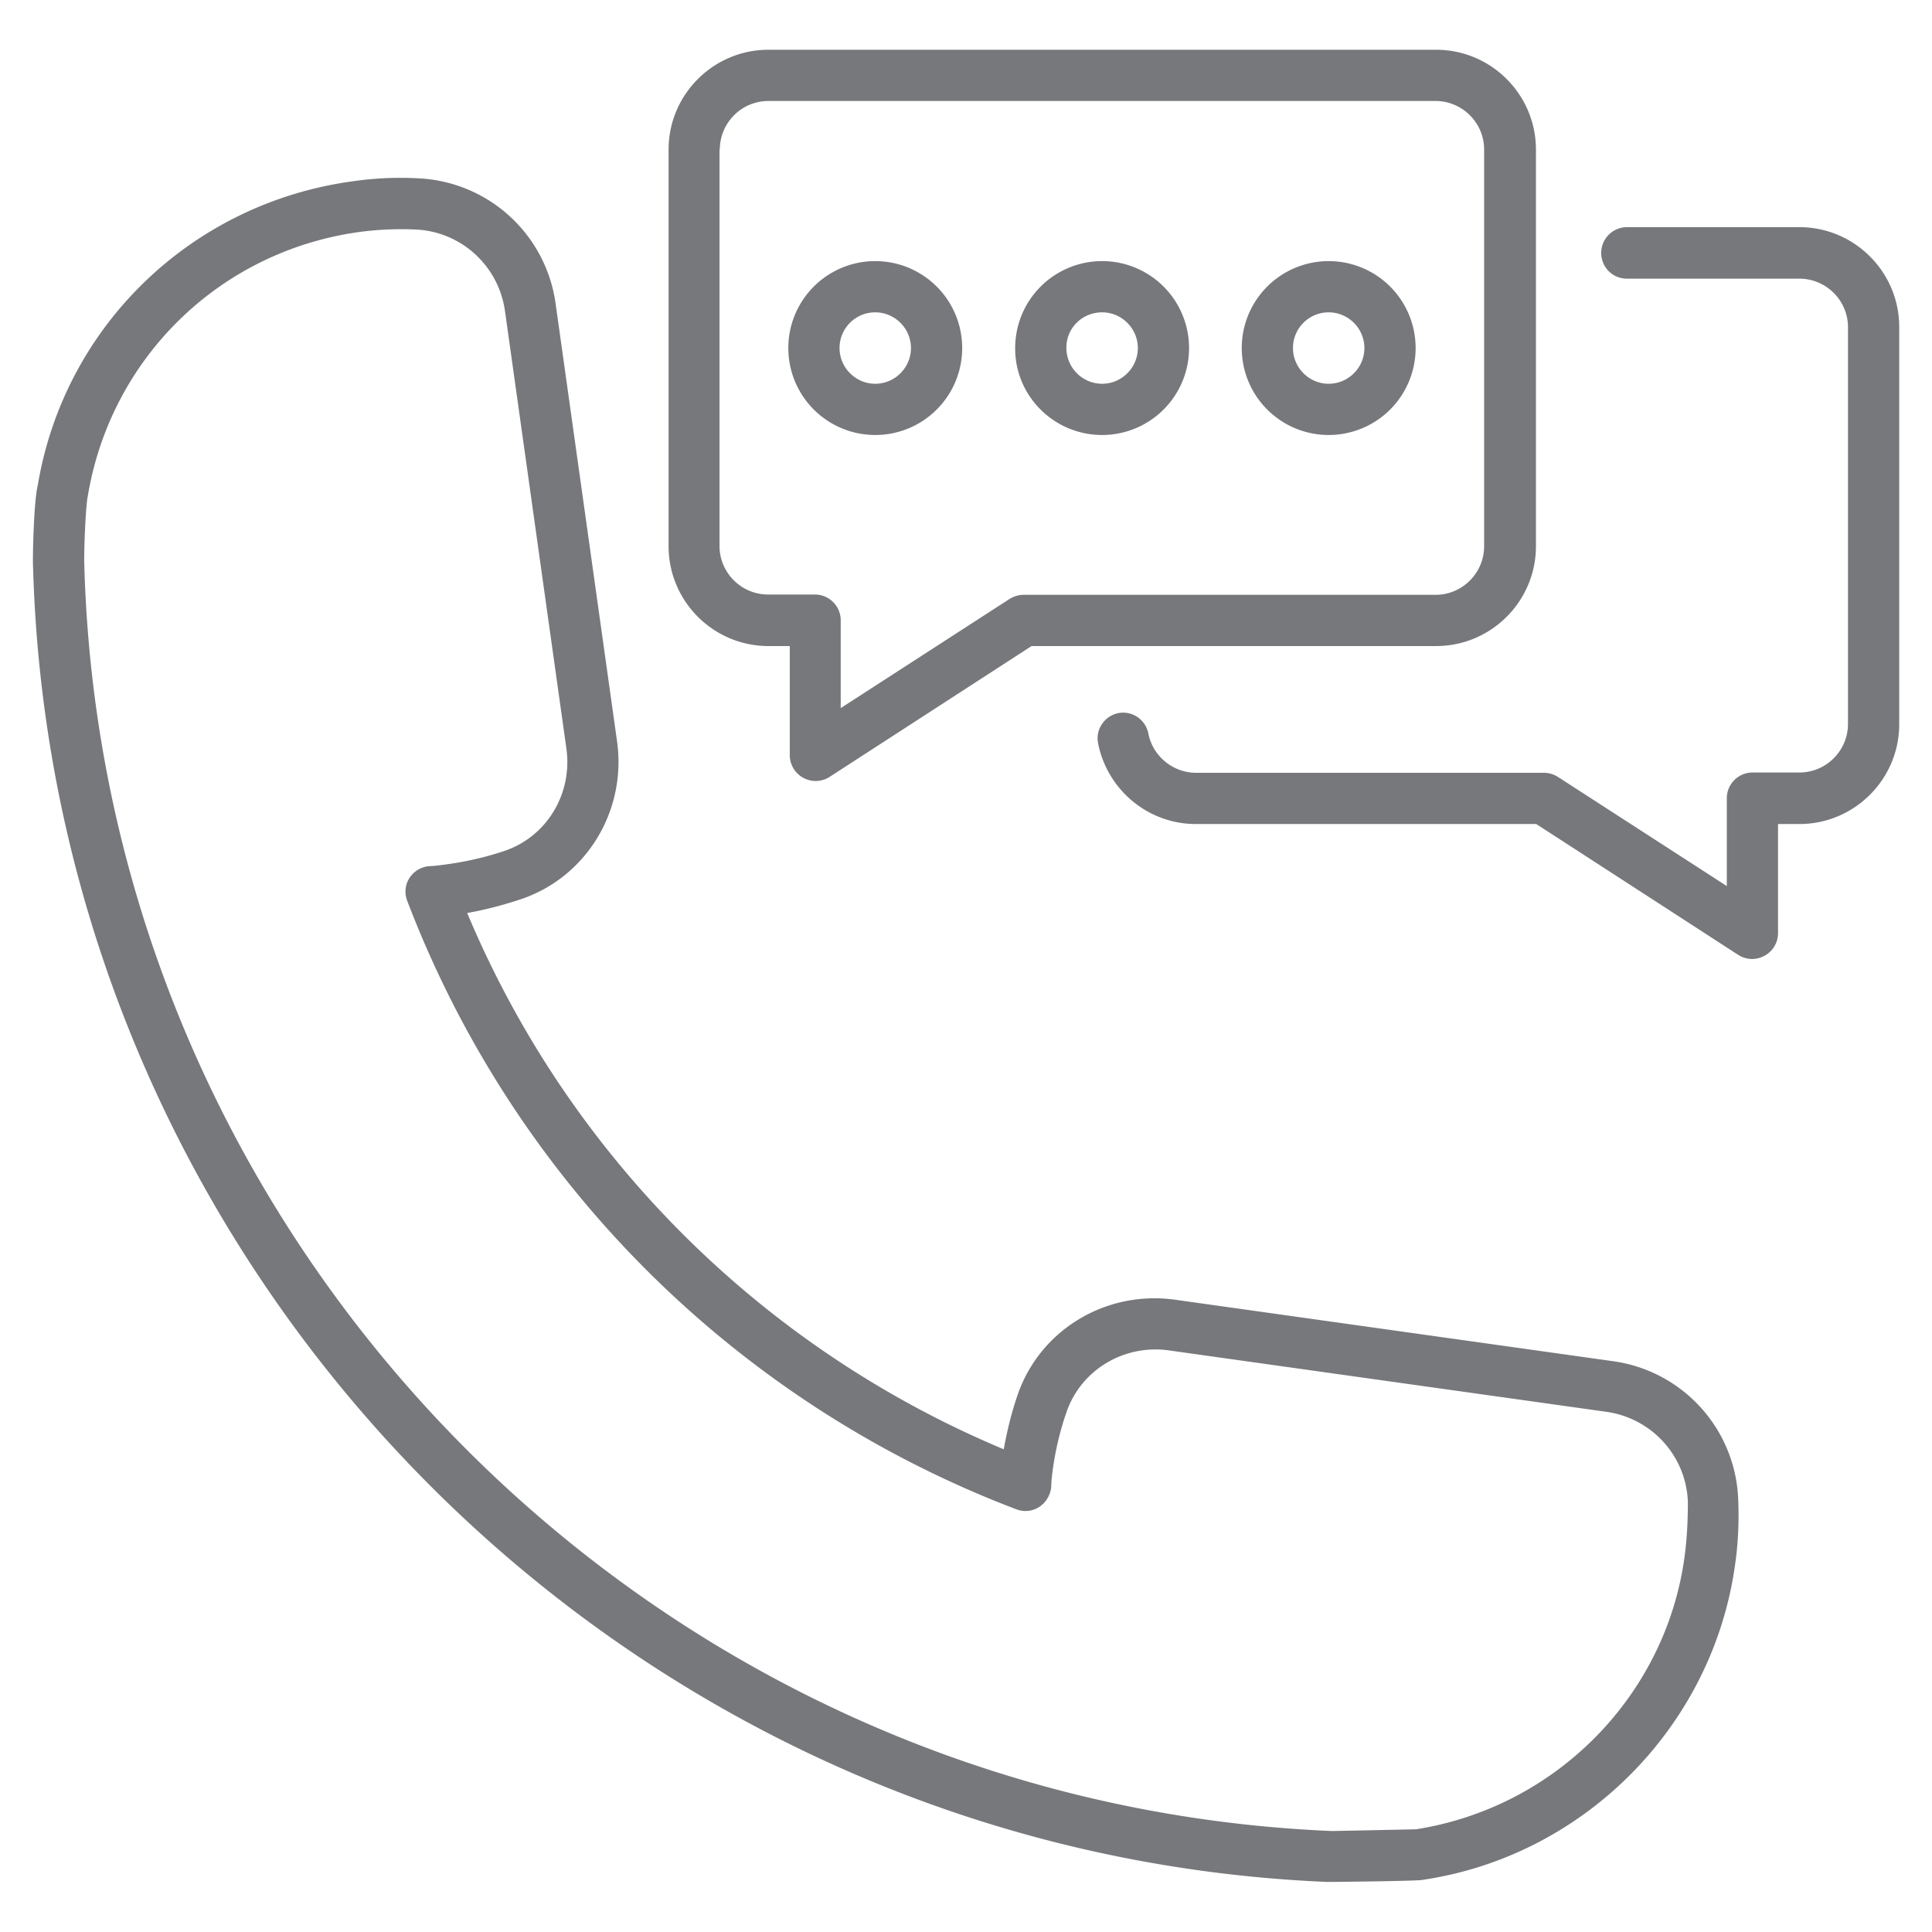
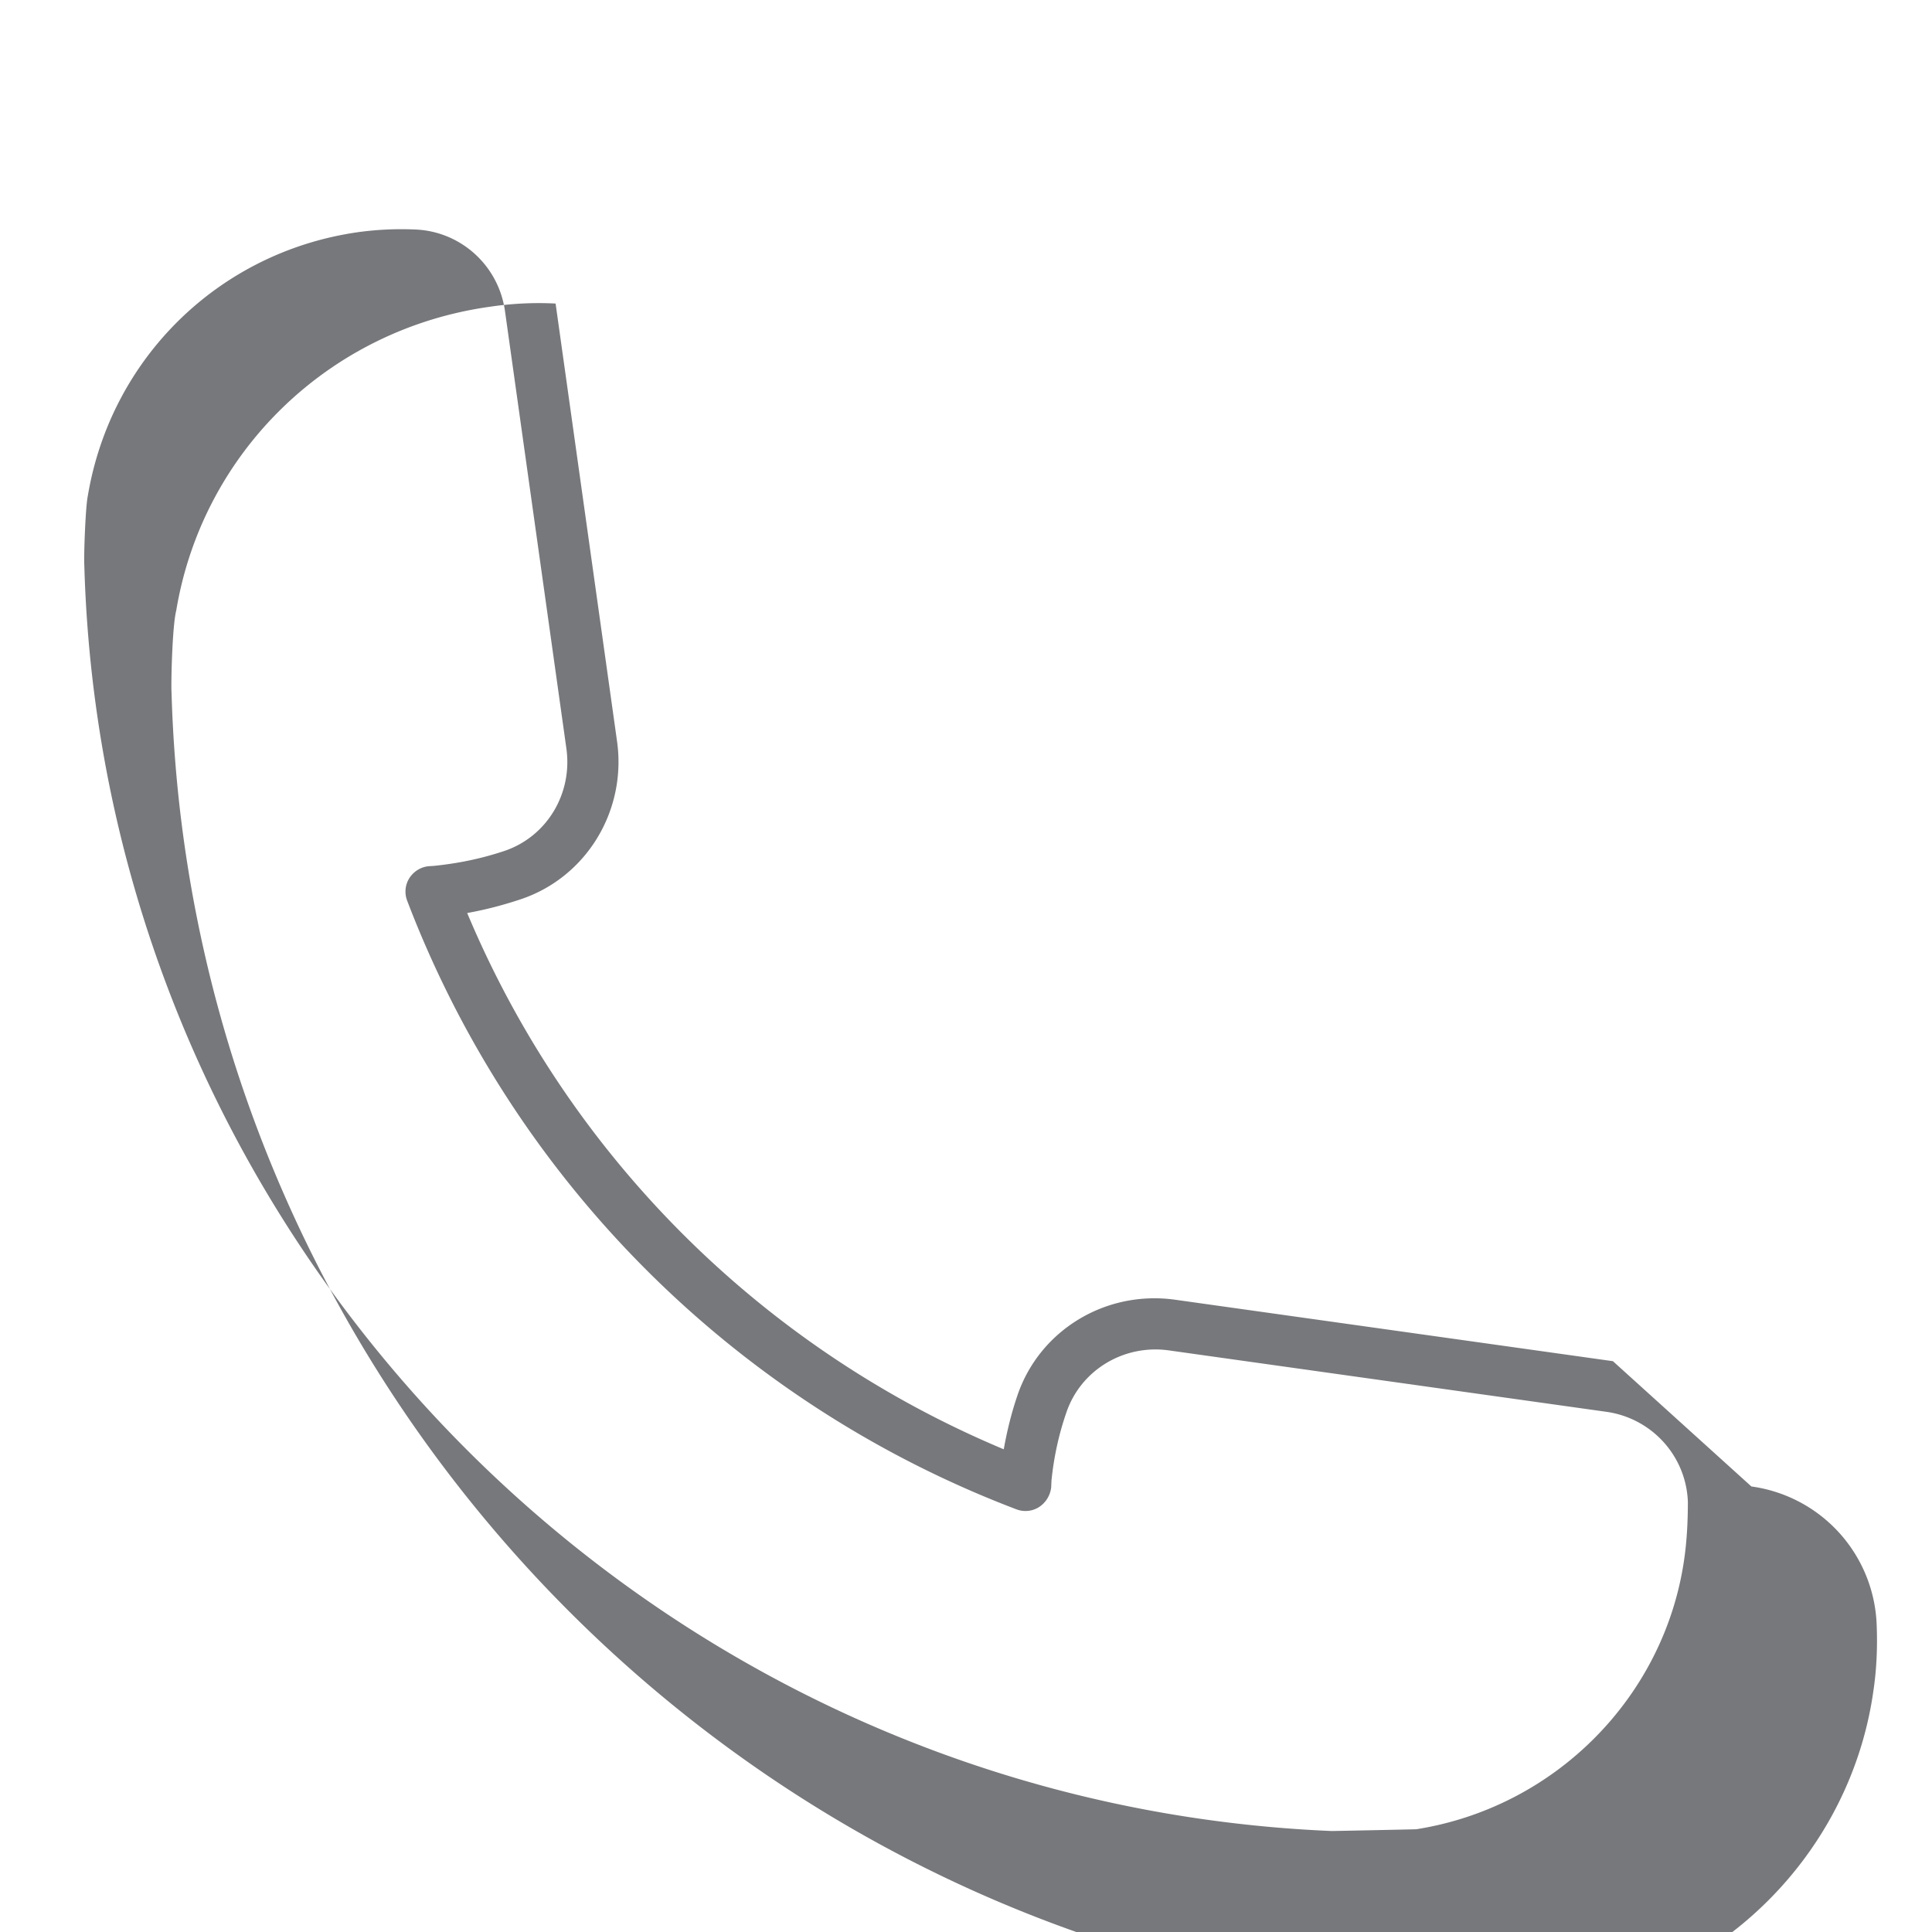
<svg xmlns="http://www.w3.org/2000/svg" width="512" height="512" x="0" y="0" viewBox="0 0 66 66" style="enable-background:new 0 0 512 512" xml:space="preserve" class="">
  <g>
-     <path d="m55.1 46.5-14.96-2.1c-2.38-.33-4.64 1.05-5.39 3.29-.2.59-.35 1.2-.46 1.82a34.186 34.186 0 0 1-18.33-18.32c.62-.11 1.23-.27 1.83-.47 2.24-.75 3.62-3.02 3.29-5.39l-2.1-14.96a4.964 4.964 0 0 0-4.73-4.28c-.76-.04-1.51 0-2.25.11-5.5.77-9.81 4.97-10.71 10.38-.14.55-.18 2.55-.16 2.79.68 24.18 20.14 43.91 44.22 44.92h.01c.19 0 3.08-.03 3.23-.07 5.52-.81 9.91-5.24 10.68-10.75.11-.74.14-1.5.11-2.24a4.955 4.955 0 0 0-4.28-4.73zm2.44 6.73c-.66 4.72-4.4 8.51-9.16 9.26-.33.01-2.79.06-2.89.06C22.25 61.57 3.53 42.59 2.88 19.3c-.02-.3.04-2 .12-2.36.79-4.72 4.5-8.34 9.24-9.01a10.84 10.84 0 0 1 1.94-.09c1.56.06 2.85 1.23 3.07 2.78l2.1 14.96c.21 1.54-.67 3-2.12 3.49-.75.25-1.53.42-2.41.51l-.16.01c-.27.02-.52.17-.67.4s-.18.52-.08.78a35.937 35.937 0 0 0 20.81 20.79c.26.1.55.07.78-.08s.38-.4.41-.67l.01-.23c.08-.8.25-1.58.51-2.33.49-1.44 1.95-2.33 3.49-2.12l14.96 2.1c1.55.22 2.72 1.51 2.78 3.07 0 .64-.03 1.29-.12 1.93z" fill="#77787b" opacity="1" data-original="#000000" class="" />
-     <path d="M26.25 22.07h.73v3.73c0 .32.18.62.46.77a.877.877 0 0 0 .9-.03l6.9-4.47h13.82c1.88 0 3.41-1.53 3.41-3.41V5.11c0-1.88-1.53-3.41-3.41-3.41H26.25c-1.88 0-3.41 1.53-3.41 3.41v13.55c0 1.88 1.53 3.41 3.41 3.41zM24.59 5.11c0-.91.74-1.66 1.66-1.66h22.79c.91 0 1.66.74 1.66 1.66v13.55c0 .91-.74 1.66-1.66 1.66H34.97c-.17 0-.33.05-.48.14l-5.77 3.73v-3c0-.48-.39-.88-.88-.88h-1.6c-.91 0-1.66-.74-1.66-1.66V5.11z" fill="#77787b" opacity="1" data-original="#000000" class="" />
-     <path d="M29.9 14.86a2.97 2.97 0 1 0 0-5.94 2.97 2.97 0 0 0 0 5.94zm0-4.19c.67 0 1.22.55 1.22 1.22s-.55 1.22-1.22 1.22-1.22-.55-1.22-1.22c0-.68.55-1.22 1.22-1.22zM37.65 14.86a2.97 2.97 0 1 0-2.97-2.97c-.01 1.64 1.33 2.97 2.97 2.97zm0-4.19c.67 0 1.22.55 1.22 1.22s-.55 1.22-1.22 1.22-1.22-.55-1.22-1.22c-.01-.68.54-1.22 1.22-1.22zM45.39 14.86a2.97 2.97 0 1 0 0-5.94 2.97 2.97 0 0 0 0 5.94zm0-4.19c.67 0 1.22.55 1.22 1.22s-.55 1.22-1.22 1.22-1.22-.55-1.22-1.22c0-.68.55-1.22 1.22-1.22zM61.47 7.76h-5.89c-.48 0-.88.39-.88.88s.39.88.88.88h5.89c.91 0 1.66.74 1.66 1.66v13.55c0 .91-.74 1.66-1.66 1.66h-1.6c-.48 0-.88.39-.88.88v3l-5.77-3.73a.897.897 0 0 0-.48-.14H40.86c-.79 0-1.48-.57-1.63-1.34-.09-.47-.55-.79-1.02-.7s-.79.55-.7 1.02c.31 1.6 1.71 2.77 3.34 2.77h11.63l6.9 4.47c.14.09.31.14.48.14.14 0 .29-.04.42-.11a.88.88 0 0 0 .46-.77v-3.73h.73c1.88 0 3.41-1.53 3.41-3.41V11.17c0-1.88-1.53-3.41-3.41-3.41z" fill="#77787b" opacity="1" data-original="#000000" class="" />
+     <path d="m55.1 46.5-14.96-2.1c-2.38-.33-4.64 1.05-5.39 3.29-.2.59-.35 1.2-.46 1.82a34.186 34.186 0 0 1-18.33-18.32c.62-.11 1.23-.27 1.83-.47 2.24-.75 3.62-3.02 3.29-5.39l-2.1-14.96c-.76-.04-1.51 0-2.25.11-5.5.77-9.81 4.97-10.71 10.38-.14.55-.18 2.55-.16 2.79.68 24.18 20.14 43.91 44.22 44.92h.01c.19 0 3.08-.03 3.23-.07 5.52-.81 9.91-5.24 10.68-10.75.11-.74.14-1.5.11-2.24a4.955 4.955 0 0 0-4.28-4.73zm2.44 6.73c-.66 4.72-4.4 8.51-9.16 9.26-.33.01-2.79.06-2.89.06C22.25 61.57 3.53 42.59 2.88 19.3c-.02-.3.04-2 .12-2.36.79-4.72 4.5-8.34 9.24-9.01a10.84 10.84 0 0 1 1.94-.09c1.56.06 2.85 1.23 3.07 2.78l2.1 14.96c.21 1.54-.67 3-2.12 3.49-.75.25-1.53.42-2.41.51l-.16.01c-.27.02-.52.17-.67.4s-.18.52-.08.78a35.937 35.937 0 0 0 20.81 20.79c.26.1.55.07.78-.08s.38-.4.41-.67l.01-.23c.08-.8.25-1.58.51-2.33.49-1.44 1.95-2.33 3.49-2.12l14.96 2.1c1.55.22 2.72 1.51 2.78 3.07 0 .64-.03 1.29-.12 1.93z" fill="#77787b" opacity="1" data-original="#000000" class="" />
  </g>
</svg>